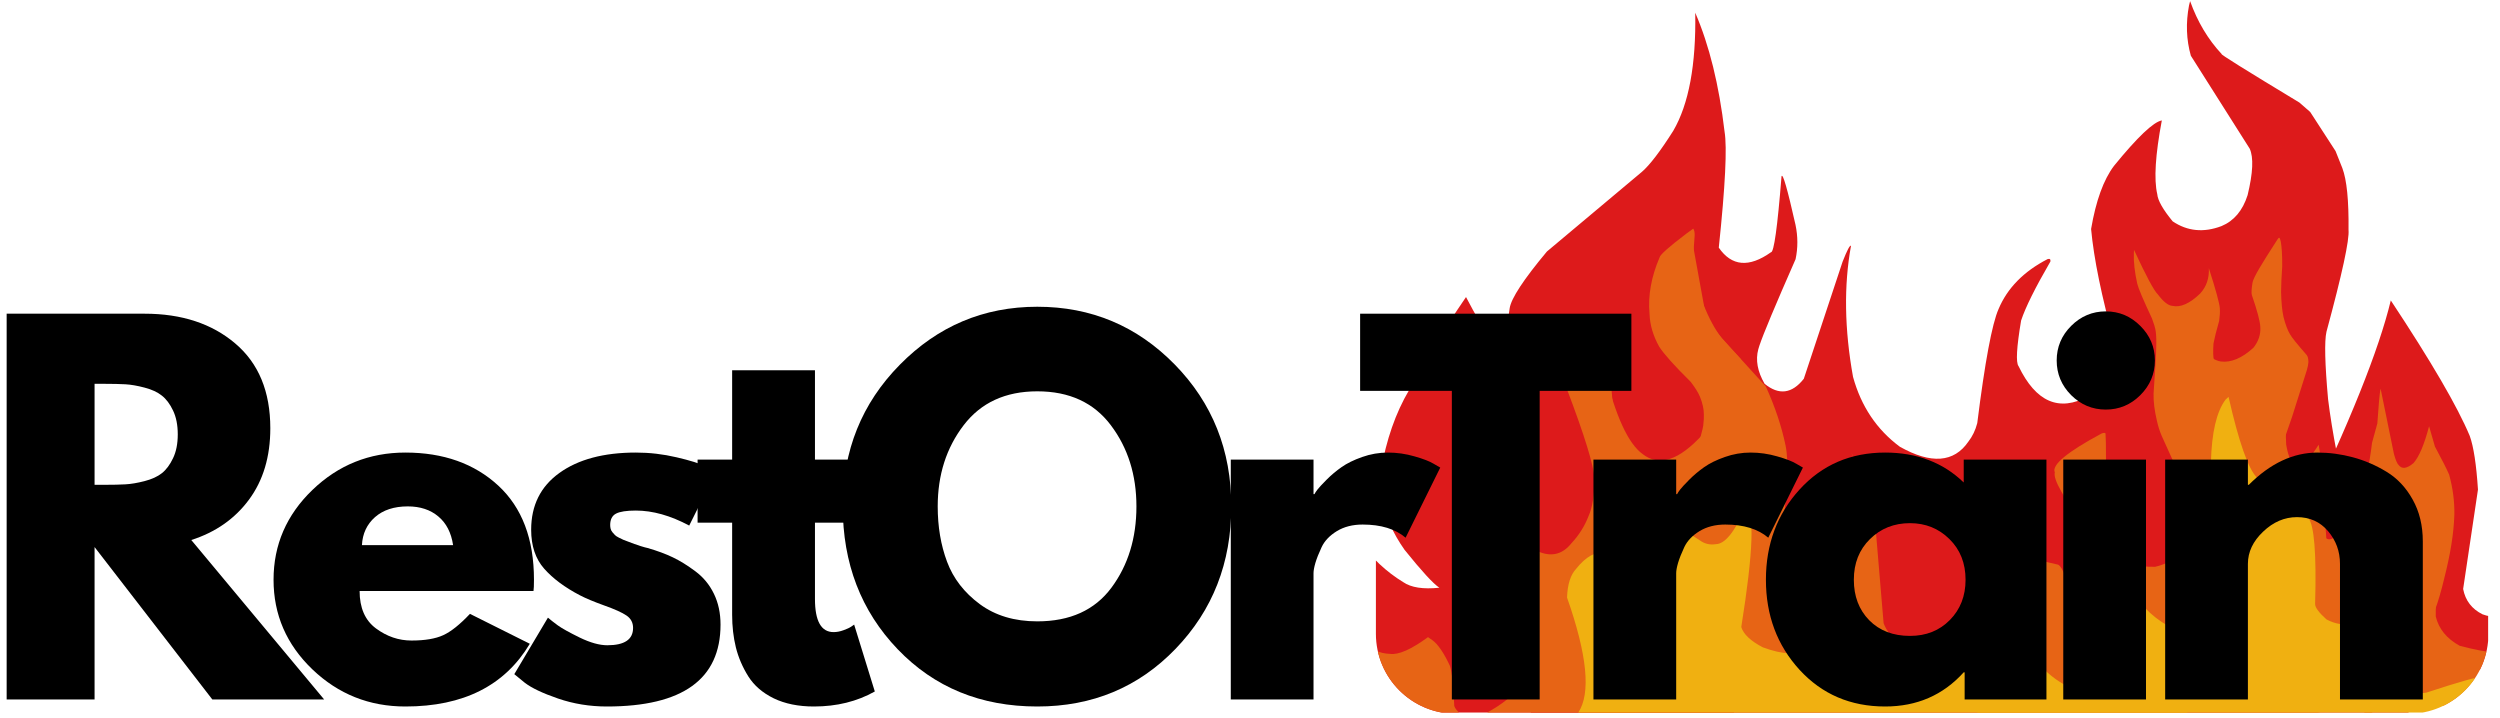
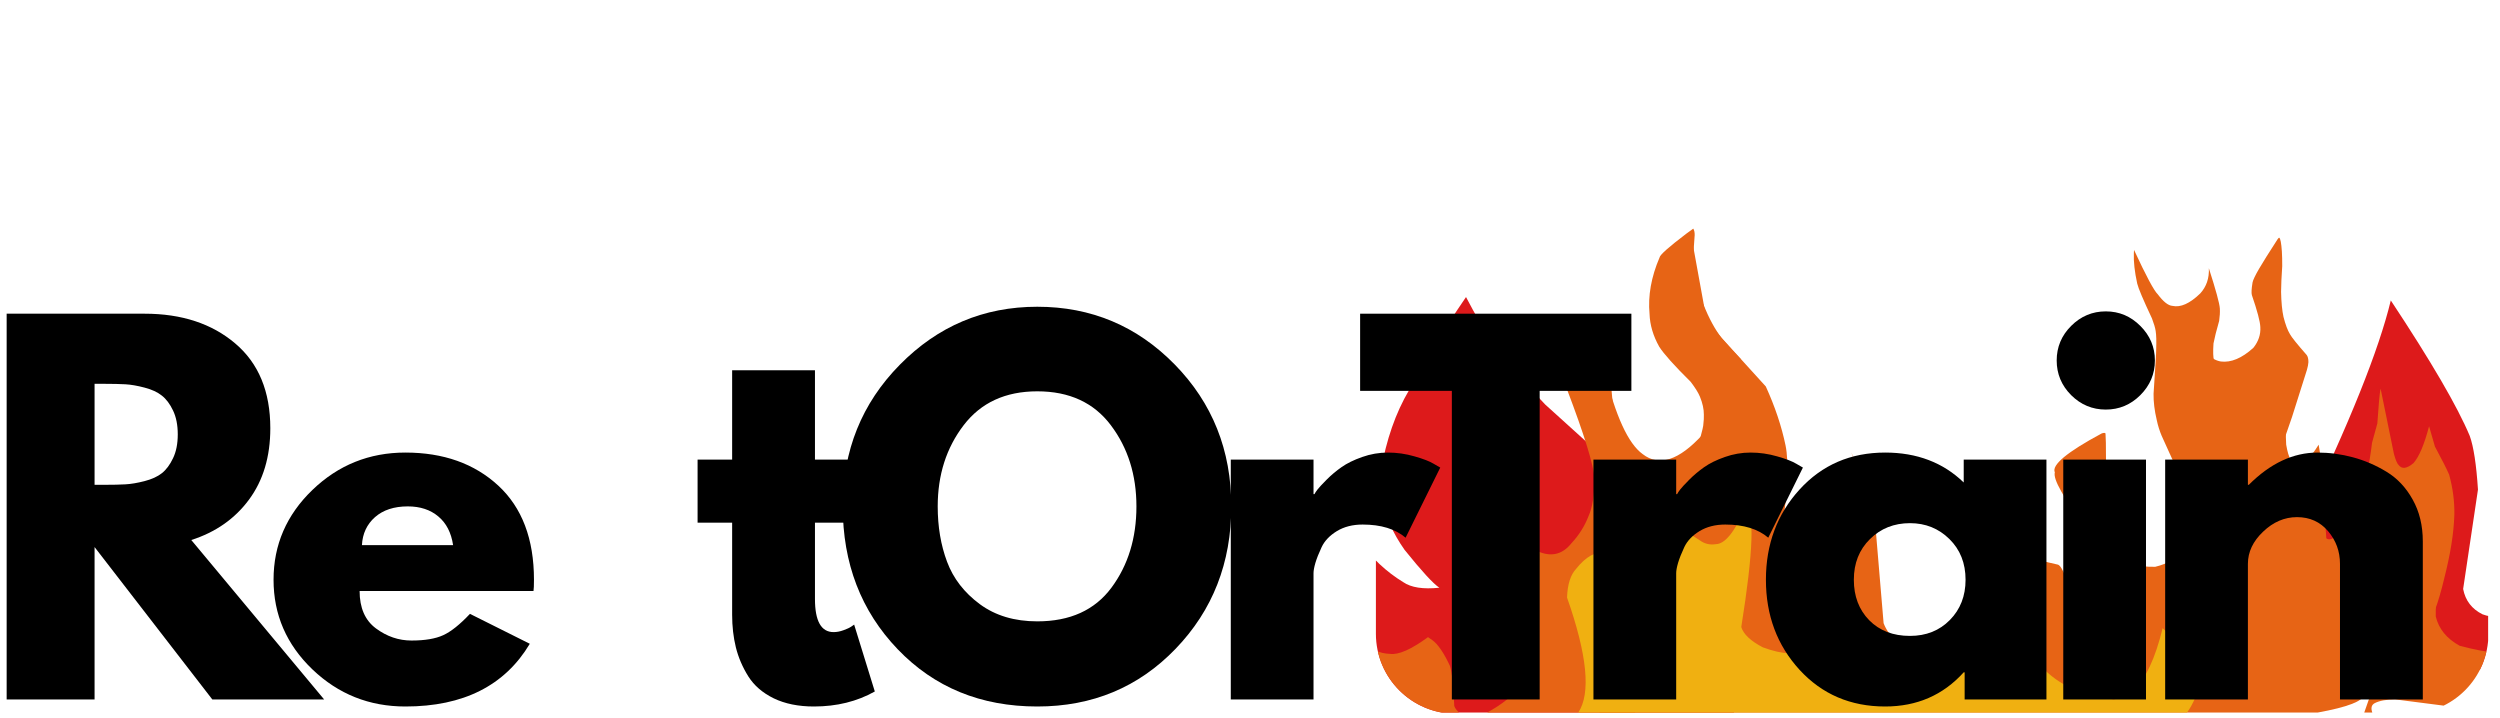
<svg xmlns="http://www.w3.org/2000/svg" version="1.2" preserveAspectRatio="xMidYMid meet" viewBox="15.3 11.712 421.65 121.171" zoomAndPan="magnify" style="max-height: 500px" width="421.65" height="121.171">
  <defs>
    <clipPath id="3670334dbb">
-       <path d="M 268 11.898 L 422 11.898 L 422 131.887 L 268 131.887 Z M 268 11.898" />
-     </clipPath>
+       </clipPath>
    <clipPath id="14d95c21a6">
      <path d="M 247.359 25.398 L 247.359 118.602 C 247.359 126.059 253.406 132.102 260.859 132.102 L 421.5 132.102 C 428.957 132.102 435 126.059 435 118.602 L 435 25.398 C 435 17.945 428.957 11.898 421.5 11.898 L 260.859 11.898 C 253.406 11.898 247.359 17.945 247.359 25.398 Z M 247.359 25.398" />
    </clipPath>
    <clipPath id="7c07acb15f">
      <path d="M 391 21 L 434.949 21 L 434.949 131.887 L 391 131.887 Z M 391 21" />
    </clipPath>
    <clipPath id="85b9c14bf2">
      <path d="M 247.359 25.398 L 247.359 118.602 C 247.359 126.059 253.406 132.102 260.859 132.102 L 421.5 132.102 C 428.957 132.102 435 126.059 435 118.602 L 435 25.398 C 435 17.945 428.957 11.898 421.5 11.898 L 260.859 11.898 C 253.406 11.898 247.359 17.945 247.359 25.398 Z M 247.359 25.398" />
    </clipPath>
    <clipPath id="64ee3908fe">
      <path d="M 247.359 22 L 308 22 L 308 131.887 L 247.359 131.887 Z M 247.359 22" />
    </clipPath>
    <clipPath id="5c90d481b0">
      <path d="M 247.359 25.398 L 247.359 118.602 C 247.359 126.059 253.406 132.102 260.859 132.102 L 421.5 132.102 C 428.957 132.102 435 126.059 435 118.602 L 435 25.398 C 435 17.945 428.957 11.898 421.5 11.898 L 260.859 11.898 C 253.406 11.898 247.359 17.945 247.359 25.398 Z M 247.359 25.398" />
    </clipPath>
    <clipPath id="1d8952afb3">
      <path d="M 260 65 L 293 65 L 293 131.887 L 260 131.887 Z M 260 65" />
    </clipPath>
    <clipPath id="1d0784fb1c">
      <path d="M 247.359 25.398 L 247.359 118.602 C 247.359 126.059 253.406 132.102 260.859 132.102 L 421.5 132.102 C 428.957 132.102 435 126.059 435 118.602 L 435 25.398 C 435 17.945 428.957 11.898 421.5 11.898 L 260.859 11.898 C 253.406 11.898 247.359 17.945 247.359 25.398 Z M 247.359 25.398" />
    </clipPath>
    <clipPath id="104521f8cf">
      <path d="M 247.359 78 L 262 78 L 262 131.887 L 247.359 131.887 Z M 247.359 78" />
    </clipPath>
    <clipPath id="75274f8002">
      <path d="M 247.359 25.398 L 247.359 118.602 C 247.359 126.059 253.406 132.102 260.859 132.102 L 421.5 132.102 C 428.957 132.102 435 126.059 435 118.602 L 435 25.398 C 435 17.945 428.957 11.898 421.5 11.898 L 260.859 11.898 C 253.406 11.898 247.359 17.945 247.359 25.398 Z M 247.359 25.398" />
    </clipPath>
    <clipPath id="b8820af7bb">
      <path d="M 285 66 L 286 66 L 286 75 L 285 75 Z M 285 66" />
    </clipPath>
    <clipPath id="eba47168d2">
      <path d="M 247.359 25.398 L 247.359 118.602 C 247.359 126.059 253.406 132.102 260.859 132.102 L 421.5 132.102 C 428.957 132.102 435 126.059 435 118.602 L 435 25.398 C 435 17.945 428.957 11.898 421.5 11.898 L 260.859 11.898 C 253.406 11.898 247.359 17.945 247.359 25.398 Z M 247.359 25.398" />
    </clipPath>
    <clipPath id="3e287374bc">
      <path d="M 352 101 L 355 101 L 355 111 L 352 111 Z M 352 101" />
    </clipPath>
    <clipPath id="3a88018be4">
      <path d="M 247.359 25.398 L 247.359 118.602 C 247.359 126.059 253.406 132.102 260.859 132.102 L 421.5 132.102 C 428.957 132.102 435 126.059 435 118.602 L 435 25.398 C 435 17.945 428.957 11.898 421.5 11.898 L 260.859 11.898 C 253.406 11.898 247.359 17.945 247.359 25.398 Z M 247.359 25.398" />
    </clipPath>
    <clipPath id="b4417a655b">
      <path d="M 283 52 L 421 52 L 421 131.887 L 283 131.887 Z M 283 52" />
    </clipPath>
    <clipPath id="e7f2705841">
      <path d="M 247.359 25.398 L 247.359 118.602 C 247.359 126.059 253.406 132.102 260.859 132.102 L 421.5 132.102 C 428.957 132.102 435 126.059 435 118.602 L 435 25.398 C 435 17.945 428.957 11.898 421.5 11.898 L 260.859 11.898 C 253.406 11.898 247.359 17.945 247.359 25.398 Z M 247.359 25.398" />
    </clipPath>
    <clipPath id="132e940257">
      <path d="M 287 50 L 317 50 L 317 106 L 287 106 Z M 287 50" />
    </clipPath>
    <clipPath id="7d8271bf38">
      <path d="M 247.359 25.398 L 247.359 118.602 C 247.359 126.059 253.406 132.102 260.859 132.102 L 421.5 132.102 C 428.957 132.102 435 126.059 435 118.602 L 435 25.398 C 435 17.945 428.957 11.898 421.5 11.898 L 260.859 11.898 C 253.406 11.898 247.359 17.945 247.359 25.398 Z M 247.359 25.398" />
    </clipPath>
    <clipPath id="6e04cc2ff3">
      <path d="M 341 90 L 365 90 L 365 124 L 341 124 Z M 341 90" />
    </clipPath>
    <clipPath id="25e5817e0e">
      <path d="M 247.359 25.398 L 247.359 118.602 C 247.359 126.059 253.406 132.102 260.859 132.102 L 421.5 132.102 C 428.957 132.102 435 126.059 435 118.602 L 435 25.398 C 435 17.945 428.957 11.898 421.5 11.898 L 260.859 11.898 C 253.406 11.898 247.359 17.945 247.359 25.398 Z M 247.359 25.398" />
    </clipPath>
    <clipPath id="2c0bc777a7">
      <path d="M 375 53 L 395 53 L 395 120 L 375 120 Z M 375 53" />
    </clipPath>
    <clipPath id="32f1526d0e">
      <path d="M 247.359 25.398 L 247.359 118.602 C 247.359 126.059 253.406 132.102 260.859 132.102 L 421.5 132.102 C 428.957 132.102 435 126.059 435 118.602 L 435 25.398 C 435 17.945 428.957 11.898 421.5 11.898 L 260.859 11.898 C 253.406 11.898 247.359 17.945 247.359 25.398 Z M 247.359 25.398" />
    </clipPath>
    <clipPath id="01bf8ca707">
      <path d="M 385 51 L 405 51 L 405 114 L 385 114 Z M 385 51" />
    </clipPath>
    <clipPath id="5f23c584f8">
      <path d="M 247.359 25.398 L 247.359 118.602 C 247.359 126.059 253.406 132.102 260.859 132.102 L 421.5 132.102 C 428.957 132.102 435 126.059 435 118.602 L 435 25.398 C 435 17.945 428.957 11.898 421.5 11.898 L 260.859 11.898 C 253.406 11.898 247.359 17.945 247.359 25.398 Z M 247.359 25.398" />
    </clipPath>
    <clipPath id="a7c4f0e111">
      <path d="M 385 73 L 417 73 L 417 120 L 385 120 Z M 385 73" />
    </clipPath>
    <clipPath id="4448763397">
      <path d="M 247.359 25.398 L 247.359 118.602 C 247.359 126.059 253.406 132.102 260.859 132.102 L 421.5 132.102 C 428.957 132.102 435 126.059 435 118.602 L 435 25.398 C 435 17.945 428.957 11.898 421.5 11.898 L 260.859 11.898 C 253.406 11.898 247.359 17.945 247.359 25.398 Z M 247.359 25.398" />
    </clipPath>
    <clipPath id="6562d43aa9">
      <path d="M 397 77 L 430 77 L 430 130 L 397 130 Z M 397 77" />
    </clipPath>
    <clipPath id="c2a75fcac2">
      <path d="M 247.359 25.398 L 247.359 118.602 C 247.359 126.059 253.406 132.102 260.859 132.102 L 421.5 132.102 C 428.957 132.102 435 126.059 435 118.602 L 435 25.398 C 435 17.945 428.957 11.898 421.5 11.898 L 260.859 11.898 C 253.406 11.898 247.359 17.945 247.359 25.398 Z M 247.359 25.398" />
    </clipPath>
    <clipPath id="edbed78e13">
      <path d="M 414 73 L 434.949 73 L 434.949 131.887 L 414 131.887 Z M 414 73" />
    </clipPath>
    <clipPath id="8181cea670">
      <path d="M 247.359 25.398 L 247.359 118.602 C 247.359 126.059 253.406 132.102 260.859 132.102 L 421.5 132.102 C 428.957 132.102 435 126.059 435 118.602 L 435 25.398 C 435 17.945 428.957 11.898 421.5 11.898 L 260.859 11.898 C 253.406 11.898 247.359 17.945 247.359 25.398 Z M 247.359 25.398" />
    </clipPath>
    <clipPath id="9bffaba85f">
      <path d="M 326 110 L 328 110 L 328 112 L 326 112 Z M 326 110" />
    </clipPath>
    <clipPath id="390f618761">
      <path d="M 247.359 25.398 L 247.359 118.602 C 247.359 126.059 253.406 132.102 260.859 132.102 L 421.5 132.102 C 428.957 132.102 435 126.059 435 118.602 L 435 25.398 C 435 17.945 428.957 11.898 421.5 11.898 L 260.859 11.898 C 253.406 11.898 247.359 17.945 247.359 25.398 Z M 247.359 25.398" />
    </clipPath>
    <clipPath id="a963b7e686">
      <path d="M 279 97 L 386 97 L 386 131.887 L 279 131.887 Z M 279 97" />
    </clipPath>
    <clipPath id="092e1793c2">
      <path d="M 247.359 25.398 L 247.359 118.602 C 247.359 126.059 253.406 132.102 260.859 132.102 L 421.5 132.102 C 428.957 132.102 435 126.059 435 118.602 L 435 25.398 C 435 17.945 428.957 11.898 421.5 11.898 L 260.859 11.898 C 253.406 11.898 247.359 17.945 247.359 25.398 Z M 247.359 25.398" />
    </clipPath>
    <clipPath id="b413a2ccb0">
      <path d="M 255 131 L 258 131 L 258 131.887 L 255 131.887 Z M 255 131" />
    </clipPath>
    <clipPath id="ed0f5fabe7">
      <path d="M 247.359 25.398 L 247.359 118.602 C 247.359 126.059 253.406 132.102 260.859 132.102 L 421.5 132.102 C 428.957 132.102 435 126.059 435 118.602 L 435 25.398 C 435 17.945 428.957 11.898 421.5 11.898 L 260.859 11.898 C 253.406 11.898 247.359 17.945 247.359 25.398 Z M 247.359 25.398" />
    </clipPath>
    <clipPath id="694c4ac04f">
-       <path d="M 348 78 L 434.949 78 L 434.949 131.887 L 348 131.887 Z M 348 78" />
-     </clipPath>
+       </clipPath>
    <clipPath id="6d4eccd2a8">
      <path d="M 247.359 25.398 L 247.359 118.602 C 247.359 126.059 253.406 132.102 260.859 132.102 L 421.5 132.102 C 428.957 132.102 435 126.059 435 118.602 L 435 25.398 C 435 17.945 428.957 11.898 421.5 11.898 L 260.859 11.898 C 253.406 11.898 247.359 17.945 247.359 25.398 Z M 247.359 25.398" />
    </clipPath>
  </defs>
  <g id="0136c8d301">
    <g clip-path="url(#3670334dbb)" clip-rule="nonzero">
      <g clip-path="url(#14d95c21a6)" clip-rule="nonzero">
        <path d="M 384.684 11.902 L 384.504 12.613 C 383.941 15.574 384.043 18.406 384.809 21.113 L 394.73 36.777 C 395.41 38.242 395.293 40.859 394.379 44.629 C 393.547 47.234 392.082 48.973 389.98 49.844 C 386.977 50.984 384.23 50.719 381.742 49.043 C 380.098 47.043 379.23 45.512 379.141 44.445 C 378.562 41.969 378.82 37.824 379.914 32.023 C 378.492 32.277 375.801 34.836 371.844 39.691 C 370.082 42.023 368.797 45.574 367.984 50.336 C 368.449 55.359 369.758 61.742 371.914 69.488 L 371.703 72.129 C 370.949 75.871 369.555 78.012 367.516 78.547 C 362.594 81.223 358.672 79.527 355.746 73.461 C 355.273 72.855 355.418 70.293 356.18 65.773 C 356.906 63.566 358.555 60.246 361.125 55.812 C 361.176 55.434 361.016 55.301 360.645 55.414 C 356.617 57.492 353.859 60.301 352.375 63.84 C 351.273 66.348 350.078 72.762 348.785 83.074 C 348.48 84.262 347.98 85.305 347.281 86.203 C 344.859 89.734 341.012 90.02 335.738 87.066 C 331.836 84.176 329.199 80.246 327.832 75.277 C 326.387 67.25 326.27 59.887 327.488 53.176 C 327.32 52.988 326.848 53.883 326.07 55.855 L 319.531 75.594 C 317.535 78.129 315.328 78.41 312.914 76.438 C 311.719 74.371 311.363 72.43 311.855 70.617 L 312.035 70.027 C 312.68 68.082 314.715 63.219 318.141 55.43 C 318.547 53.531 318.543 51.594 318.129 49.625 C 316.77 43.59 315.984 40.863 315.773 41.438 C 315.086 50.043 314.492 54.316 313.988 54.258 C 310.289 56.887 307.355 56.629 305.191 53.48 C 306.285 43.078 306.609 36.551 306.164 33.91 C 305.234 26.02 303.586 19.336 301.219 13.859 C 301.371 22.625 300.137 29.266 297.512 33.777 C 295.324 37.23 293.562 39.539 292.219 40.699 L 276.207 54.129 C 272.281 58.828 270.184 62.016 269.922 63.691 C 268.578 72.305 268.445 85.016 269.523 101.828 C 270.031 113.402 271.355 123.422 273.504 131.887 L 421.539 131.887 C 416.098 114.887 412.844 103.828 411.777 98.719 C 409.914 91.141 408.637 84.582 407.953 79.035 C 407.414 73.051 407.324 69.262 407.68 67.672 C 410.328 57.898 411.57 52.168 411.402 50.477 C 411.457 45.527 411.109 42.059 410.363 40.074 L 409.215 37.195 L 404.938 30.598 L 403.117 29.008 C 394.016 23.512 389.648 20.785 390.008 20.828 C 387.703 18.359 385.926 15.387 384.684 11.902 Z M 384.684 11.902" style="stroke:none;fill-rule:nonzero;fill:#dd1a1b;fill-opacity:1;" />
      </g>
    </g>
    <g clip-path="url(#7c07acb15f)" clip-rule="nonzero">
      <g clip-path="url(#85b9c14bf2)" clip-rule="nonzero">
        <path d="M 472.77 21.203 L 471.152 23.309 C 466.312 29.535 463.305 36.078 462.129 42.941 C 461.898 45.758 461.984 48.188 462.387 50.238 C 467.199 62.652 469.645 71.016 469.719 75.324 C 470.066 78.621 468.734 82.715 465.723 87.602 C 461.281 92.652 456.777 93.074 452.211 88.867 C 451.258 87.84 450.578 86.574 450.176 85.062 C 449.629 84.613 449.645 81.805 450.227 76.641 C 451.074 72.172 453.031 66.738 456.09 60.336 C 455.203 60.645 452.789 62.359 448.852 65.484 C 442.699 70.887 439.512 76.453 439.293 82.188 C 439.094 85.879 440.625 94.285 443.895 107.406 C 444.031 108.609 443.93 109.711 443.594 110.707 C 440.688 115.07 437.488 116.605 433.996 115.32 C 432.195 114.422 431.105 113 430.734 111.051 L 433.234 94.289 C 432.961 90.051 432.496 87.031 431.848 85.234 C 429.773 80.273 425.332 72.656 418.531 62.383 C 416.543 70.676 411.574 83.07 403.617 99.57 C 401.238 104.688 398.402 109.965 395.109 115.406 C 393.426 118.008 392.156 119.305 391.305 119.301 L 480.617 130.789 L 502.148 131.887 L 557.336 131.887 L 536.41 83.41 L 534.555 80.602 C 532.344 80.137 530.82 79.438 529.98 78.504 C 529.297 77.922 527.742 74.984 525.312 69.691 C 522.117 61.539 521.496 55.371 523.453 51.188 C 519.117 53.09 516.23 57.359 514.789 64 C 514.684 65.633 514.797 67.328 515.125 69.09 L 519.773 85.047 L 520.211 87.77 C 520.582 90.512 520.18 93.422 518.996 96.496 C 517.621 100.629 514.77 103.891 510.445 106.277 C 506.043 107.527 502.641 107.008 500.234 104.723 C 499.297 104.055 499.082 101.844 499.602 98.094 L 506.367 86.738 C 506.664 86.184 507.016 84.852 507.426 82.734 C 508.184 79.492 507.844 75.383 506.41 70.414 C 505.102 66.492 504.281 64.602 503.949 64.742 C 501.832 73.883 500.02 78.84 498.516 79.605 C 494.16 82.676 490.781 82.383 488.371 78.734 C 487.418 74.156 489.219 65.324 493.777 52.238 C 494.004 51.348 493.75 49.402 493.012 46.406 C 490.766 39.211 489.016 34.781 487.766 33.121 C 486.418 41.031 484.785 46.223 482.859 48.691 C 480.051 52.84 477.098 53.297 474.004 50.059 C 469.723 43.883 469.312 34.262 472.77 21.203 Z M 472.77 21.203" style="stroke:none;fill-rule:nonzero;fill:#dd1a1b;fill-opacity:1;" />
      </g>
    </g>
    <g clip-path="url(#64ee3908fe)" clip-rule="nonzero">
      <g clip-path="url(#5c90d481b0)" clip-rule="nonzero">
        <path d="M 226.02 22.379 L 225.316 23.805 C 222.832 28.984 221.816 35.195 222.27 42.434 C 222.469 44.41 224.82 49.461 229.324 57.578 C 229.609 59.172 229.547 61.09 229.141 63.34 C 229.035 63.73 228.883 64.09 228.688 64.414 C 222.902 72.133 219.652 76.754 218.941 78.27 C 218.242 80.602 218.074 82.754 218.438 84.734 C 218.859 86.039 219.777 87.734 221.191 89.812 L 221.363 91.184 C 220.191 93.656 218.816 95.426 217.246 96.488 C 213.281 98.465 209.988 96.422 207.367 90.363 C 207.02 88.547 207.234 86.176 208.016 83.246 C 208.676 81 210.359 76.738 213.07 70.457 L 212.926 70.125 C 210.375 71.309 208 72.941 205.809 75.027 C 204.062 76.336 201.602 79.645 198.422 84.949 C 196.758 88.988 196.141 91.613 196.574 92.828 L 196.809 94.047 L 201.32 104.25 L 201.613 105.41 C 201.305 109.754 200.688 113.555 199.762 116.805 C 199.625 117.785 198.758 119.918 197.156 123.191 C 196.461 124.406 195.688 125.484 194.84 126.426 C 194.523 126.535 195.133 128.355 196.672 131.887 L 307.742 131.887 C 307.73 121.613 304.992 112.137 299.531 103.457 C 296.852 99.688 294.484 96.828 292.426 94.883 L 275.906 79.93 L 271.066 74.785 C 268.531 72.133 265.695 67.809 262.559 61.812 C 258.48 67.781 255.273 73.031 252.93 77.555 C 250.688 81.355 249.109 85.879 248.207 91.129 C 247.949 94.172 248.453 97.16 249.723 100.094 C 250.355 101.562 251.184 103.016 252.199 104.453 C 255.074 108.027 257.027 110.156 258.062 110.836 C 255.332 111.125 253.301 110.812 251.969 109.895 C 249.125 108.164 246.617 105.816 244.449 102.848 C 240.805 97.84 238.797 92.938 238.422 88.145 C 238.457 86.84 239.586 80.551 241.801 69.285 C 241.887 68.348 241.824 67.402 241.621 66.445 C 240.977 63.609 240.441 61.848 240.02 61.164 C 232.109 50.777 227.805 44.695 227.098 42.914 C 226.102 39.859 225.512 36.957 225.328 34.207 C 224.977 32.121 225.207 28.18 226.02 22.379 Z M 226.02 22.379" style="stroke:none;fill-rule:nonzero;fill:#dd1a1b;fill-opacity:1;" />
      </g>
    </g>
    <g clip-path="url(#1d8952afb3)" clip-rule="nonzero">
      <g clip-path="url(#1d0784fb1c)" clip-rule="nonzero">
        <path d="M 285.984 65 L 285.078 65.684 C 283.723 66.664 282.277 68.215 280.738 70.332 C 280.008 71.391 279.562 72.691 279.402 74.234 C 279.27 75.328 279.328 76.359 279.57 77.324 C 282.52 85.082 284.078 90.129 284.242 92.465 C 284.215 95.219 283.875 97.312 283.227 98.75 C 282.578 100.434 281.621 101.961 280.348 103.324 C 278.93 105.109 277.191 105.625 275.129 104.879 C 273.957 104.406 272.711 103.465 271.395 102.055 C 271.086 101.852 270.055 100.527 268.301 98.086 C 267.266 96.492 266.168 93.926 265.004 90.395 L 264.184 80.004 C 263.711 80.004 263.238 80.32 262.762 80.953 C 262.41 81.25 261.785 82.531 260.887 84.805 C 260.703 85.973 260.727 87.844 260.953 90.41 C 261.449 95.227 262.09 99.684 262.875 103.781 C 263.465 105.402 266.305 110.004 271.395 117.59 C 272.059 118.656 272.578 120.188 272.949 122.184 C 273.211 124.074 272.691 125.898 271.387 127.664 C 270.449 129.059 268.699 130.469 266.129 131.887 L 291.008 131.887 C 292.035 131.172 292.395 129.84 292.09 127.895 C 292.031 127.688 291.953 127.488 291.852 127.305 L 289.457 123.727 L 288.523 121.973 C 287.207 118.168 286.562 115.855 286.586 115.035 C 286.414 112.773 286.344 110.793 286.387 109.098 C 287.648 96.324 288.18 89.062 287.977 87.312 L 285.984 65" style="stroke:none;fill-rule:nonzero;fill:#e76415;fill-opacity:1;" />
      </g>
    </g>
    <g clip-path="url(#104521f8cf)" clip-rule="nonzero">
      <g clip-path="url(#75274f8002)" clip-rule="nonzero">
        <path d="M 230.535 78.934 L 230.18 79.68 C 229.254 81.75 228.531 86.398 228.016 93.625 C 228.195 95.559 230.117 101.527 233.773 111.527 C 233.984 112.453 233.84 113.691 233.34 115.242 C 230.172 121.559 226.516 123.227 222.367 120.246 C 221.09 119.32 220.184 117.242 219.652 114.008 L 219.969 103.895 C 219.812 103.355 219.191 103.469 218.098 104.238 C 216.871 105.109 216.047 106.293 215.621 107.797 L 213.512 122.996 C 213.102 124.223 212.246 125.902 210.953 128.039 L 209.445 131.887 L 261.375 131.887 C 260.949 131.492 260.688 131.125 260.578 130.781 C 260.422 127.258 260.176 124.996 259.832 123.992 C 258.805 121.793 257.82 120.359 256.887 119.688 C 256.641 119.508 256.395 119.336 256.145 119.172 C 253.324 121.238 251.199 122.18 249.77 121.996 C 247.852 121.934 246.395 121.18 245.398 119.727 C 245.238 119.492 245.113 119.086 245.02 118.508 C 245.145 112.379 245.004 108.93 244.598 108.164 C 244.059 107.477 243.668 107.094 243.434 107.012 C 240.352 106.629 238.266 105.926 237.184 104.898 C 236.23 104.129 235.234 102.426 234.191 99.785 Z M 230.535 78.934" style="stroke:none;fill-rule:nonzero;fill:#e76415;fill-opacity:1;" />
      </g>
    </g>
    <g clip-path="url(#b8820af7bb)" clip-rule="nonzero">
      <g clip-path="url(#eba47168d2)" clip-rule="nonzero">
        <path d="M 285.887 66.008 L 285.758 66.914 L 285.66 67.82 L 285.598 68.73 L 285.57 69.648 L 285.574 70.57 L 285.613 71.496 L 285.684 72.426 L 285.785 73.359 L 285.926 74.301 L 285.887 66.008" style="stroke:none;fill-rule:nonzero;fill:#e76415;fill-opacity:1;" />
      </g>
    </g>
    <g clip-path="url(#3e287374bc)" clip-rule="nonzero">
      <g clip-path="url(#3a88018be4)" clip-rule="nonzero">
        <path d="M 354.258 101.832 L 354.043 102.898 C 353.801 104.141 353.586 105.32 353.406 106.438 C 353.312 106.996 353.23 107.539 353.152 108.066 L 353.043 108.844 C 352.973 109.355 352.914 109.852 352.859 110.328 L 353.219 109.465 L 353.531 108.578 L 353.789 107.676 L 353.996 106.75 L 354.152 105.805 L 354.254 104.844 L 354.309 103.859 L 354.309 102.855 L 354.258 101.832" style="stroke:none;fill-rule:nonzero;fill:#e76415;fill-opacity:1;" />
      </g>
    </g>
    <g clip-path="url(#b4417a655b)" clip-rule="nonzero">
      <g clip-path="url(#e7f2705841)" clip-rule="nonzero">
        <path d="M 300.812 52.914 L 300.047 53.953 C 297.707 57.582 296.164 61.738 295.422 66.43 C 295.48 67.035 295.707 67.672 296.098 68.336 C 301.18 73.113 303.836 76.098 304.074 77.285 C 305.035 79.195 304.496 81.77 302.457 85.008 C 298.488 89.363 295.121 90.461 292.355 88.301 C 289.918 86.547 287.773 81.883 285.926 74.301 L 286.203 104.012 L 283.859 129.648 L 285.102 131.887 L 406.219 131.887 C 411.219 130.977 413.82 129.977 414.02 128.891 C 413.445 126.41 413.242 124.672 413.414 123.688 C 417.227 119.367 419.449 115.039 420.078 110.707 C 417.496 96.07 416.363 87.359 416.684 84.57 C 412.535 97.789 409.387 105.492 407.238 107.68 C 404.617 111.195 402.254 111.488 400.148 108.57 L 398.926 106.383 L 399.508 57.98 C 399.316 57.973 398.973 59.043 398.48 61.195 C 397.492 65.691 396.605 70.059 395.828 74.289 C 394.051 77.633 392.109 79.594 390.012 80.176 C 387.887 81.02 386.344 79.613 385.383 75.957 C 384.629 73.262 384.676 69.352 385.523 64.23 C 382.789 72.836 381.367 78.422 381.262 80.992 C 380.715 83.332 382.395 89.41 386.305 99.23 C 386.5 100.91 385.875 102.508 384.434 104.023 C 382.789 105.723 380.91 106.816 378.793 107.309 C 375.629 107.363 373.266 106.621 371.711 105.09 C 370.848 103.727 370.34 102.34 370.184 100.93 C 370.449 95.082 370.547 90.246 370.477 86.414 L 370.414 84.82 C 370.34 84.691 370.125 84.691 369.77 84.816 C 363.922 87.957 361.289 90.148 361.867 91.383 C 361.703 91.957 362.062 93.023 362.945 94.582 C 363.531 95.695 365.352 98.492 368.41 102.973 L 368.711 104.316 C 368.797 109.254 367.418 113.094 364.574 115.828 C 361.766 118.844 358.445 120.551 354.609 120.957 C 352.617 119.344 352.035 115.801 352.859 110.332 C 351.352 113.238 349.641 115.406 347.719 116.824 C 344.656 119.289 341.434 120.57 338.059 120.664 C 335.547 120.371 333.855 119.086 332.988 116.816 L 331.703 101.562 C 329.727 94.004 328.336 89.488 327.527 88.02 C 329.266 92.137 329.938 95.344 329.547 97.637 C 329.188 100.297 328.43 102.258 327.273 103.516 C 322.457 107.191 318.297 107.32 314.801 103.91 L 312.289 82.387 L 308.887 72.262 C 305.852 69.148 303.891 66.719 303.004 64.965 Z M 300.812 52.914" style="stroke:none;fill-rule:nonzero;fill:#e76415;fill-opacity:1;" />
      </g>
    </g>
    <g clip-path="url(#132e940257)" clip-rule="nonzero">
      <g clip-path="url(#7d8271bf38)" clip-rule="nonzero">
        <path d="M 300.887 50.273 L 299.727 51.113 C 296.766 53.359 295.258 54.703 295.203 55.137 C 293.793 58.422 293.23 61.594 293.512 64.648 C 293.574 66.52 294.121 68.367 295.145 70.188 C 295.918 71.406 297.688 73.379 300.453 76.113 C 301.215 77.113 301.734 77.945 302.012 78.621 C 302.457 79.711 302.68 80.719 302.672 81.652 C 302.688 82.156 302.66 82.684 302.59 83.23 C 302.605 83.48 302.41 84.348 302 85.836 C 301.969 86.168 301.578 86.895 300.836 88.016 C 300.508 88.43 300.129 88.801 299.703 89.129 C 298.984 89.738 297.809 90.25 296.172 90.66 C 294.91 90.848 292.09 90.113 287.711 88.457 L 312.52 105.797 L 313.148 105.344 C 314.746 104.129 315.637 102.793 315.832 101.348 C 316.816 94.441 317.023 89.609 316.453 86.852 C 315.785 83.621 314.676 80.305 313.121 76.895 L 305.676 68.699 C 304.641 67.438 303.594 65.52 302.531 62.941 C 301.68 60.988 301.152 59.207 300.953 57.602 C 300.824 56.547 300.879 54.469 301.125 51.367 C 301.133 50.895 301.051 50.531 300.887 50.273" style="stroke:none;fill-rule:nonzero;fill:#e76415;fill-opacity:1;" />
      </g>
    </g>
    <g clip-path="url(#6e04cc2ff3)" clip-rule="nonzero">
      <g clip-path="url(#25e5817e0e)" clip-rule="nonzero">
        <path d="M 355.039 90.234 L 354.41 90.953 C 352.801 92.879 351.73 94.922 351.203 97.078 C 351.051 98.402 350.992 99.918 351.02 101.617 C 350.992 102.789 351.168 105.203 351.551 108.859 C 351.508 110.246 351.316 111.383 350.984 112.281 C 350.004 114.5 348.895 116.379 347.66 117.922 C 347.406 118.371 346.324 119.539 344.414 121.422 C 343.613 122.156 342.758 122.855 341.848 123.527 L 353.207 123.414 C 353.863 123.473 354.645 123.504 355.555 123.512 L 357.34 123.441 C 358.457 123.344 359.438 123.148 360.281 122.859 L 361.438 122.355 C 362.137 121.969 362.699 121.488 363.121 120.91 L 363.652 119.969 L 363.973 118.883 L 364.082 117.652 C 364.215 115.336 364.23 113.414 364.129 111.879 C 364.141 111.375 364.004 110.445 363.715 109.09 C 363.223 107.828 362.789 107.113 362.418 106.949 C 359.973 106.418 358.57 105.996 358.207 105.676 C 357.488 104.953 356.902 104.086 356.449 103.078 C 355.785 101.77 355.41 100.457 355.32 99.137 C 355.234 98.496 355.117 96.969 354.969 94.555 C 354.945 93.094 355.004 91.832 355.145 90.773 C 355.145 90.465 355.109 90.285 355.039 90.234" style="stroke:none;fill-rule:nonzero;fill:#e76415;fill-opacity:1;" />
      </g>
    </g>
    <g clip-path="url(#2c0bc777a7)" clip-rule="nonzero">
      <g clip-path="url(#32f1526d0e)" clip-rule="nonzero">
        <path d="M 375.223 53.859 L 375.195 54.422 C 375.137 55.852 375.328 57.555 375.762 59.535 C 375.941 60.309 376.773 62.273 378.254 65.426 C 378.59 66.309 378.797 67.012 378.875 67.539 C 378.984 68.246 379.012 69.246 378.965 70.539 C 378.973 71.141 378.824 73.668 378.52 78.125 C 378.496 79.457 378.676 80.945 379.066 82.594 C 379.258 83.5 379.531 84.375 379.887 85.215 L 384.07 94.445 C 384.449 95.539 384.789 96.988 385.098 98.785 C 385.336 100.117 385.336 101.348 385.098 102.473 L 382.914 107.684 L 389.633 119.52 C 392.633 116.336 394.32 112.785 394.699 108.859 L 394.719 107.527 C 394.473 102.355 394.34 98.051 394.324 94.621 C 394.379 92.969 394.445 91.535 394.52 90.316 C 394.656 88.332 394.762 87.145 394.84 86.754 L 394.961 84 C 395.031 83.184 394.973 82.203 394.793 81.066 C 394.457 79.059 394.008 77.453 393.441 76.246 C 392.715 75.676 391.484 75.059 389.742 74.406 C 389.27 74.023 388.93 73.398 388.723 72.535 C 388.566 72.012 388.531 71.047 388.629 69.633 C 388.801 68.715 389.117 67.453 389.582 65.836 C 389.695 65.074 389.734 64.375 389.699 63.738 C 389.648 62.895 389.031 60.633 387.844 56.949 C 387.922 58.633 387.441 60.051 386.402 61.195 C 384.633 62.91 383.066 63.609 381.703 63.301 C 380.992 63.254 380.172 62.605 379.238 61.359 C 378.602 60.762 377.262 58.262 375.223 53.859" style="stroke:none;fill-rule:nonzero;fill:#e76415;fill-opacity:1;" />
      </g>
    </g>
    <g clip-path="url(#01bf8ca707)" clip-rule="nonzero">
      <g clip-path="url(#5f23c584f8)" clip-rule="nonzero">
        <path d="M 399.719 51.805 L 399.68 51.812 C 399.641 51.805 399.551 51.898 399.414 52.098 C 397.961 54.344 396.934 55.98 396.336 57.008 C 395.668 58.156 395.297 58.934 395.215 59.348 C 395.035 60.434 395 61.148 395.102 61.488 C 396.016 64.145 396.492 65.941 396.527 66.875 C 396.605 68.129 396.215 69.297 395.352 70.375 C 393.414 72.133 391.578 72.902 389.852 72.68 C 388.148 72.379 386.723 70.883 385.57 68.191 L 398.227 110.496 C 398.648 109.344 398.844 107.871 398.809 106.086 C 398.863 105.852 398.48 102.844 397.66 97.062 C 397.562 95.488 397.609 94.16 397.809 93.078 C 397.879 92.559 398.051 91.883 398.32 91.043 C 399.234 89.391 400.418 86.387 401.875 82.031 L 404.383 74.105 C 404.535 73.586 404.617 73.148 404.637 72.789 C 404.637 72.23 404.535 71.824 404.34 71.578 C 402.73 69.746 401.793 68.578 401.531 68.082 C 401.125 67.422 400.762 66.449 400.434 65.16 C 400.199 64.094 400.062 62.684 400.027 60.93 C 400.035 59.77 400.102 58.328 400.219 56.605 C 400.223 55.637 400.203 54.809 400.16 54.121 C 400.066 52.715 399.918 51.941 399.719 51.805 M 398.227 110.496 L 398.227 110.5 C 398.168 110.688 398.117 110.848 398.07 110.977 C 398.062 111.027 398.051 111.082 398.043 111.133 C 398.027 111.266 398.02 111.348 398.02 111.375 C 398.016 111.488 398.016 111.602 398.02 111.719 L 398.07 111.984 L 398.141 112.234 L 398.23 112.473 L 398.34 112.699 L 398.469 112.91 L 398.613 113.109 L 398.777 113.297 L 398.961 113.469 L 399.168 113.629 L 398.227 110.496" style="stroke:none;fill-rule:nonzero;fill:#e76415;fill-opacity:1;" />
      </g>
    </g>
    <g clip-path="url(#a7c4f0e111)" clip-rule="nonzero">
      <g clip-path="url(#4448763397)" clip-rule="nonzero">
        <path d="M 416.406 86.098 L 416.289 86.523 C 416.137 87.102 416 87.715 415.887 88.359 C 415.828 88.684 415.773 89.016 415.727 89.355 L 415.656 89.875 C 415.426 91.867 415.246 93.719 415.117 95.418 C 415.336 93.324 415.523 91.488 415.684 89.906 L 415.75 89.41 C 415.84 88.758 415.941 88.16 416.051 87.605 C 416.105 87.332 416.164 87.066 416.223 86.816 L 416.312 86.449 L 416.406 86.098 M 415.113 95.465 L 414.848 97.988 L 414.598 100.258 C 414.441 101.688 414.297 102.949 414.164 104.039 C 414.031 105.129 413.914 106.051 413.809 106.805 C 413.703 107.559 413.609 108.145 413.531 108.559 L 413.219 110.039 C 413.801 108.742 414.199 107.699 414.414 106.914 C 414.652 106.047 414.836 105.02 414.969 103.844 L 415.031 103.242 L 414.973 102.641 L 414.93 101.973 L 414.902 101.238 L 414.895 100.441 L 414.906 99.578 C 414.918 98.98 414.941 98.336 414.977 97.652 L 415.035 96.59 L 415.113 95.465 M 402.566 73.516 L 385.266 91.117 C 384.996 91.91 385.023 93.309 385.348 95.309 C 386.117 99.219 386.988 102.66 387.953 105.625 C 389.996 109.988 392.699 113.797 396.066 117.055 C 397.727 118.656 399.68 119.527 401.926 119.672 L 404.102 119.48 C 405.785 119.105 406.758 118.82 407.023 118.625 C 408.234 118.098 409.328 117.367 410.301 116.434 C 410.875 115.84 411.387 115.094 411.836 114.184 C 412.207 113.594 412.668 112.215 413.219 110.047 C 412.609 111.359 411.988 112.379 411.352 113.109 C 411.195 113.383 410.711 113.766 409.891 114.258 C 408.41 114.758 407.258 114.285 406.438 112.84 C 406.348 112.605 406.312 112.219 406.336 111.688 C 406.566 110.895 407.023 109.699 407.707 108.098 C 407.883 107.445 407.969 106.77 407.965 106.062 C 407.547 101.746 407.234 96.832 407.035 91.324 C 406.973 90.488 406.75 88.953 406.363 86.715 C 403.477 91.355 401.652 91.348 400.887 86.699 C 400.777 84.695 400.809 83.129 400.984 82.004 C 402.074 77.141 402.602 74.309 402.566 73.516" style="stroke:none;fill-rule:nonzero;fill:#e76415;fill-opacity:1;" />
      </g>
    </g>
    <g clip-path="url(#6562d43aa9)" clip-rule="nonzero">
      <g clip-path="url(#c2a75fcac2)" clip-rule="nonzero">
        <path d="M 416.82 77.293 L 416.773 77.465 C 416.648 78.078 416.477 79.965 416.262 83.129 L 415.371 86.383 C 415.121 88.391 414.871 89.91 414.625 90.945 C 413.359 94.785 412.371 97.34 411.664 98.609 C 409.883 102.078 408.469 103.328 407.422 102.352 C 406.77 102.008 405.949 100.41 404.953 97.559 C 404.582 96.09 404.539 94.574 404.828 93.012 L 397.469 116.773 C 398.98 118.484 400.41 120.016 401.762 121.371 C 402.535 122.27 404.395 123.902 407.332 126.273 C 408.457 127.098 409.5 127.746 410.469 128.215 C 411.297 128.711 412.328 128.98 413.555 129.031 C 414.664 128.781 415.809 128.012 416.984 126.73 C 418.215 124.941 420.68 121.938 424.387 117.719 C 425.48 116.332 426.531 113.516 427.543 109.27 C 428.594 105.156 429.164 101.578 429.25 98.531 C 429.293 96.305 429 94.051 428.375 91.766 C 427.918 90.723 427.117 89.145 425.977 87.035 L 424.988 83.602 C 424.172 86.715 423.289 88.793 422.344 89.832 C 421.223 90.77 420.391 90.871 419.84 90.129 C 419.594 89.898 419.332 89.27 419.055 88.25 L 416.82 77.293" style="stroke:none;fill-rule:nonzero;fill:#e76415;fill-opacity:1;" />
      </g>
    </g>
    <g clip-path="url(#edbed78e13)" clip-rule="nonzero">
      <g clip-path="url(#8181cea670)" clip-rule="nonzero">
        <path d="M 482.473 73.223 L 481.375 73.891 C 478.367 76.062 476.883 79.742 476.922 84.934 C 477.625 90.273 478.812 95.242 480.484 99.852 C 480.691 101.957 480.641 103.434 480.332 104.289 C 475.57 111.938 471.84 116.816 469.145 118.926 C 464.715 121.688 461.465 121.285 459.398 117.719 C 457.746 114.762 456.586 108.215 455.922 98.078 C 455.418 109.074 453.414 115.723 449.91 118.031 C 445.801 122.215 439.215 123.078 430.152 120.629 C 427.969 119.434 426.625 117.789 426.117 115.699 C 426.152 110.402 425.852 105.191 425.215 100.066 L 414.055 131.887 L 415.41 131.887 C 415.141 131.117 415.277 130.59 415.828 130.301 C 416.637 129.891 417.777 129.68 419.246 129.668 L 436.48 131.887 L 536.164 131.852 C 538.465 130.496 540.75 128.391 543.027 125.539 C 544.082 123.934 544.52 122.391 544.34 120.914 C 543.992 118.934 543.449 117.992 542.715 118.094 C 542.574 118.062 542.41 118.059 542.223 118.078 C 539.684 118.859 538.133 119.246 537.562 119.234 C 536.785 119.324 536.133 119.203 535.602 118.875 C 534.836 118.41 534.074 117.133 533.312 115.043 C 532.465 115.023 533.465 107.457 536.312 92.348 C 536.117 89.957 535.656 88.766 534.922 88.781 C 532.797 89.203 531.289 90.727 530.395 93.348 C 530.051 94.562 529.875 95.574 529.867 96.383 C 530.816 103.629 531.004 107.934 530.434 109.297 C 530.105 111.297 528.324 113.773 525.098 116.727 C 523.586 117.824 521.574 118.25 519.066 117.996 C 518.457 117.93 517.602 117.691 516.488 117.293 C 515.945 117.121 514.898 116.469 513.344 115.336 C 513.02 115.176 512.664 115.129 512.273 115.191 L 497.363 126.246 C 494.418 127.504 491.789 127.234 489.484 125.441 C 488.621 124.82 488.156 123.078 488.082 120.211 L 490.895 107.797 C 490.434 106.223 488.484 104.066 485.051 101.336 C 484.664 100.906 483.707 97.945 482.18 92.453 C 481.082 89.66 481.18 83.25 482.473 73.223 Z M 482.473 73.223" style="stroke:none;fill-rule:nonzero;fill:#e76415;fill-opacity:1;" />
      </g>
    </g>
    <g clip-path="url(#9bffaba85f)" clip-rule="nonzero">
      <g clip-path="url(#390f618761)" clip-rule="nonzero">
-         <path d="M 327.184 110.973 C 327.129 111.066 327.078 111.164 327.031 111.262 C 327.004 111.309 326.984 111.359 326.961 111.41 L 326.93 111.484 C 326.906 111.535 326.887 111.586 326.867 111.637 C 326.996 111.367 327.102 111.148 327.184 110.973" style="stroke:none;fill-rule:nonzero;fill:#f0b011;fill-opacity:1;" />
-       </g>
+         </g>
    </g>
    <g clip-path="url(#a963b7e686)" clip-rule="nonzero">
      <g clip-path="url(#092e1793c2)" clip-rule="nonzero">
        <path d="M 309.645 97.441 L 309.598 97.445 C 307.867 101.449 306.23 103.465 304.691 103.492 C 303.684 103.652 302.773 103.43 301.957 102.824 C 300.727 102.113 299.168 100.887 297.281 99.145 C 297.375 102.668 296.922 105.797 295.914 108.527 C 294.922 110.465 293.82 111.555 292.605 111.793 C 291.895 111.98 291.258 111.824 290.691 111.324 C 288.43 107.57 286.891 105.441 286.074 104.941 C 284.434 104.668 282.785 105.574 281.125 107.656 C 280.188 108.656 279.676 110.27 279.598 112.496 C 283.004 122.188 283.637 128.648 281.496 131.887 L 384.156 131.887 C 384.637 131.266 385.125 130.379 385.625 129.234 C 385.898 128.879 385.898 127.684 385.621 125.656 C 385 123.176 383.141 120.512 380.047 117.664 C 378.812 122.754 377.18 126.23 375.148 128.09 C 374.473 128.711 373.75 129.152 372.984 129.41 L 371.805 129.668 L 368.59 129.125 C 360.453 127.211 355.875 121.598 354.848 112.293 C 354.559 112.25 354.234 112.418 353.867 112.789 C 352.871 115.758 351.621 117.953 350.113 119.383 C 347.996 120.887 345.473 121.902 342.547 122.426 C 336.77 123.477 332.688 123.082 330.301 121.25 L 328.992 120.262 C 327.891 118.312 327.316 117.188 327.277 116.887 C 326.469 114.805 326.332 113.055 326.867 111.641 C 323.785 117.77 321.668 120.934 320.516 121.125 C 318.691 122.25 316.055 122.172 312.605 120.887 C 310.562 119.816 309.355 118.68 308.984 117.469 C 311.043 104.582 311.262 97.906 309.645 97.441 Z M 309.645 97.441" style="stroke:none;fill-rule:nonzero;fill:#f0b011;fill-opacity:1;" />
      </g>
    </g>
    <g clip-path="url(#b413a2ccb0)" clip-rule="nonzero">
      <g clip-path="url(#ed0f5fabe7)" clip-rule="nonzero">
        <path d="M 256.16 131.238 L 256.117 131.293 C 256 131.441 255.809 131.641 255.551 131.887 L 257.535 131.887 L 257.387 131.801 C 257.289 131.746 257.191 131.695 257.09 131.641 C 256.992 131.59 256.891 131.543 256.785 131.496 C 256.582 131.402 256.375 131.316 256.16 131.238" style="stroke:none;fill-rule:nonzero;fill:#f0b011;fill-opacity:1;" />
      </g>
    </g>
    <g clip-path="url(#694c4ac04f)" clip-rule="nonzero">
      <g clip-path="url(#6d4eccd2a8)" clip-rule="nonzero">
        <path d="M 391.168 78.645 L 390.68 79.09 C 389.152 81.109 388.324 84.633 388.195 89.66 C 388.633 92.945 389.984 98.988 392.254 107.789 L 392.23 108.832 C 391.895 112.039 391.082 114.293 389.785 115.594 C 387.488 117.887 384.926 118.641 382.09 117.855 C 379 116.383 376.566 114.176 374.781 111.238 C 374.125 117.055 372.273 121.59 369.23 124.848 C 365.938 126.988 363.117 127.758 360.773 127.152 C 357.43 125.199 355.211 123.539 354.117 122.18 L 348.766 131.887 L 458.672 131.887 C 456.293 127.543 455.137 124.957 455.203 124.125 L 458.219 115.008 L 449.984 125.555 C 449.176 126.254 448.078 126.855 446.695 127.355 C 442.945 128.395 440.469 128.855 439.266 128.742 C 438.785 128.715 438.328 128.598 437.895 128.387 C 437.133 128.016 436.098 127.273 434.789 126.156 C 434.629 126.043 434.32 125.969 433.867 125.934 C 433.449 125.758 430.336 126.625 424.527 128.531 C 423.488 128.742 422.387 128.465 421.227 127.699 C 420.277 127.164 419.828 125.934 419.879 124.016 C 422.395 119.168 423.516 115.75 423.242 113.75 C 423.227 112.414 422.562 107.781 421.25 99.848 C 419.699 107.078 417.82 111.824 415.613 114.086 C 413.352 117.074 410.711 117.773 407.684 116.184 C 406.402 115.031 405.766 114.168 405.766 113.594 C 406.008 105.098 405.621 100.246 404.602 99.035 C 404.301 98.441 403.93 97.992 403.488 97.691 C 401.496 97.012 400.023 96.32 399.07 95.621 C 397.59 94.344 396.535 93.211 395.914 92.223 C 394.469 90.727 392.883 86.199 391.168 78.645 Z M 391.168 78.645" style="stroke:none;fill-rule:nonzero;fill:#f0b011;fill-opacity:1;" />
      </g>
    </g>
    <g style="fill:#000000;fill-opacity:1;">
      <g transform="translate(11.688, 129.682)">
        <path d="M 4.734 -65.062 L 28 -65.062 C 34.25 -65.062 39.344 -63.391 43.281 -60.047 C 47.227 -56.711 49.203 -51.941 49.203 -45.734 C 49.203 -40.953 48.004 -36.941 45.609 -33.703 C 43.223 -30.473 39.977 -28.203 35.875 -26.891 L 58.281 0 L 39.422 0 L 19.562 -25.703 L 19.562 0 L 4.734 0 Z M 19.562 -36.203 L 21.297 -36.203 C 22.66 -36.203 23.816 -36.227 24.766 -36.281 C 25.711 -36.332 26.789 -36.516 28 -36.828 C 29.207 -37.141 30.176 -37.582 30.906 -38.156 C 31.645 -38.738 32.273 -39.582 32.797 -40.688 C 33.328 -41.789 33.594 -43.129 33.594 -44.703 C 33.594 -46.285 33.328 -47.629 32.797 -48.734 C 32.273 -49.836 31.645 -50.676 30.906 -51.25 C 30.176 -51.832 29.207 -52.281 28 -52.594 C 26.789 -52.914 25.711 -53.102 24.766 -53.156 C 23.816 -53.207 22.66 -53.234 21.297 -53.234 L 19.562 -53.234 Z M 19.562 -36.203" style="stroke:none" />
      </g>
    </g>
    <g style="fill:#000000;fill-opacity:1;">
      <g transform="translate(59.625, 129.682)">
        <path d="M 45.656 -18.297 L 16.328 -18.297 C 16.328 -15.453 17.242 -13.348 19.078 -11.984 C 20.922 -10.617 22.922 -9.938 25.078 -9.938 C 27.336 -9.938 29.125 -10.238 30.438 -10.844 C 31.75 -11.445 33.25 -12.645 34.938 -14.438 L 45.031 -9.391 C 40.82 -2.336 33.828 1.188 24.047 1.188 C 17.953 1.188 12.723 -0.898 8.359 -5.078 C 3.992 -9.266 1.812 -14.301 1.812 -20.188 C 1.812 -26.07 3.992 -31.117 8.359 -35.328 C 12.723 -39.535 17.953 -41.641 24.047 -41.641 C 30.461 -41.641 35.68 -39.785 39.703 -36.078 C 43.723 -32.367 45.734 -27.07 45.734 -20.188 C 45.734 -19.238 45.707 -18.609 45.656 -18.297 Z M 16.719 -26.031 L 32.094 -26.031 C 31.781 -28.125 30.953 -29.734 29.609 -30.859 C 28.266 -31.992 26.547 -32.562 24.453 -32.562 C 22.141 -32.562 20.297 -31.957 18.922 -30.75 C 17.555 -29.539 16.82 -27.969 16.719 -26.031 Z M 16.719 -26.031" style="stroke:none" />
      </g>
    </g>
    <g style="fill:#000000;fill-opacity:1;">
      <g transform="translate(100.23, 129.682)">
-         <path d="M 22.312 -41.641 C 24.625 -41.641 26.91 -41.375 29.172 -40.844 C 31.43 -40.32 33.113 -39.797 34.219 -39.266 L 35.875 -38.484 L 31.312 -29.328 C 28.156 -31.016 25.156 -31.859 22.312 -31.859 C 20.738 -31.859 19.625 -31.688 18.969 -31.344 C 18.312 -31 17.984 -30.359 17.984 -29.422 C 17.984 -29.203 18.008 -28.988 18.062 -28.781 C 18.113 -28.57 18.219 -28.375 18.375 -28.188 C 18.531 -28.008 18.672 -27.852 18.797 -27.719 C 18.93 -27.582 19.156 -27.438 19.469 -27.281 C 19.789 -27.125 20.039 -27.004 20.219 -26.922 C 20.406 -26.848 20.707 -26.734 21.125 -26.578 C 21.551 -26.422 21.867 -26.301 22.078 -26.219 C 22.285 -26.145 22.641 -26.023 23.141 -25.859 C 23.641 -25.703 24.02 -25.598 24.281 -25.547 C 25.914 -25.078 27.336 -24.551 28.547 -23.969 C 29.754 -23.395 31.023 -22.609 32.359 -21.609 C 33.703 -20.609 34.742 -19.344 35.484 -17.812 C 36.223 -16.289 36.594 -14.562 36.594 -12.625 C 36.594 -3.414 30.203 1.188 17.422 1.188 C 14.535 1.188 11.789 0.738 9.188 -0.156 C 6.582 -1.051 4.703 -1.945 3.547 -2.844 L 1.812 -4.266 L 7.484 -13.797 C 7.91 -13.43 8.461 -13 9.141 -12.5 C 9.828 -12 11.062 -11.312 12.844 -10.438 C 14.633 -9.57 16.188 -9.141 17.5 -9.141 C 20.395 -9.141 21.844 -10.113 21.844 -12.062 C 21.844 -12.957 21.473 -13.656 20.734 -14.156 C 20.004 -14.656 18.758 -15.219 17 -15.844 C 15.238 -16.477 13.859 -17.055 12.859 -17.578 C 10.328 -18.898 8.328 -20.391 6.859 -22.047 C 5.391 -23.703 4.656 -25.895 4.656 -28.625 C 4.656 -32.727 6.242 -35.922 9.422 -38.203 C 12.598 -40.492 16.895 -41.641 22.312 -41.641 Z M 22.312 -41.641" style="stroke:none" />
-       </g>
+         </g>
    </g>
    <g style="fill:#000000;fill-opacity:1;">
      <g transform="translate(131.689, 129.682)">
        <path d="M 7.094 -40.453 L 7.094 -55.516 L 21.062 -55.516 L 21.062 -40.453 L 29.578 -40.453 L 29.578 -29.812 L 21.062 -29.812 L 21.062 -16.953 C 21.062 -13.223 22.109 -11.359 24.203 -11.359 C 24.734 -11.359 25.285 -11.461 25.859 -11.672 C 26.441 -11.879 26.891 -12.086 27.203 -12.297 L 27.672 -12.625 L 31.156 -1.344 C 28.156 0.344 24.734 1.188 20.891 1.188 C 18.266 1.188 16.004 0.727 14.109 -0.188 C 12.223 -1.113 10.789 -2.352 9.812 -3.906 C 8.844 -5.457 8.145 -7.086 7.719 -8.797 C 7.301 -10.504 7.094 -12.332 7.094 -14.281 L 7.094 -29.812 L 1.266 -29.812 L 1.266 -40.453 Z M 7.094 -40.453" style="stroke:none" />
      </g>
    </g>
    <g style="fill:#000000;fill-opacity:1;">
      <g transform="translate(155.626, 129.682)">
        <path d="M 1.812 -32.562 C 1.812 -41.977 5.02 -49.941 11.438 -56.453 C 17.852 -62.973 25.582 -66.234 34.625 -66.234 C 43.719 -66.234 51.441 -62.988 57.797 -56.5 C 64.16 -50.008 67.344 -42.031 67.344 -32.562 C 67.344 -23.051 64.211 -15.047 57.953 -8.547 C 51.703 -2.055 43.926 1.188 34.625 1.188 C 25.102 1.188 17.254 -2.031 11.078 -8.469 C 4.898 -14.914 1.812 -22.945 1.812 -32.562 Z M 17.828 -32.562 C 17.828 -29.145 18.352 -26.031 19.406 -23.219 C 20.457 -20.406 22.297 -18.023 24.922 -16.078 C 27.547 -14.141 30.781 -13.172 34.625 -13.172 C 40.145 -13.172 44.312 -15.062 47.125 -18.844 C 49.938 -22.633 51.344 -27.207 51.344 -32.562 C 51.344 -37.875 49.906 -42.438 47.031 -46.25 C 44.164 -50.062 40.031 -51.969 34.625 -51.969 C 29.258 -51.969 25.117 -50.062 22.203 -46.25 C 19.285 -42.438 17.828 -37.875 17.828 -32.562 Z M 17.828 -32.562" style="stroke:none" />
      </g>
    </g>
    <g style="fill:#000000;fill-opacity:1;">
      <g transform="translate(218.15, 129.682)">
        <path d="M 4.734 0 L 4.734 -40.453 L 18.688 -40.453 L 18.688 -34.625 L 18.844 -34.625 C 18.945 -34.832 19.117 -35.094 19.359 -35.406 C 19.598 -35.719 20.109 -36.27 20.891 -37.062 C 21.68 -37.852 22.523 -38.562 23.422 -39.188 C 24.316 -39.82 25.473 -40.391 26.891 -40.891 C 28.305 -41.391 29.754 -41.641 31.234 -41.641 C 32.754 -41.641 34.25 -41.426 35.719 -41 C 37.195 -40.582 38.273 -40.164 38.953 -39.75 L 40.062 -39.109 L 34.219 -27.281 C 32.488 -28.758 30.07 -29.5 26.969 -29.5 C 25.289 -29.5 23.844 -29.129 22.625 -28.391 C 21.414 -27.648 20.562 -26.754 20.062 -25.703 C 19.57 -24.648 19.219 -23.754 19 -23.016 C 18.789 -22.285 18.688 -21.711 18.688 -21.297 L 18.688 0 Z M 4.734 0" style="stroke:none" />
      </g>
    </g>
    <g style="fill:#000000;fill-opacity:1;">
      <g transform="translate(244.074, 129.682)">
        <path d="M 0.625 -52.047 L 0.625 -65.062 L 46.375 -65.062 L 46.375 -52.047 L 30.906 -52.047 L 30.906 0 L 16.094 0 L 16.094 -52.047 Z M 0.625 -52.047" style="stroke:none" />
      </g>
    </g>
    <g style="fill:#000000;fill-opacity:1;">
      <g transform="translate(279.317, 129.682)">
        <path d="M 4.734 0 L 4.734 -40.453 L 18.688 -40.453 L 18.688 -34.625 L 18.844 -34.625 C 18.945 -34.832 19.117 -35.094 19.359 -35.406 C 19.598 -35.719 20.109 -36.27 20.891 -37.062 C 21.68 -37.852 22.523 -38.562 23.422 -39.188 C 24.316 -39.82 25.473 -40.391 26.891 -40.891 C 28.305 -41.391 29.754 -41.641 31.234 -41.641 C 32.754 -41.641 34.25 -41.426 35.719 -41 C 37.195 -40.582 38.273 -40.164 38.953 -39.75 L 40.062 -39.109 L 34.219 -27.281 C 32.488 -28.758 30.07 -29.5 26.969 -29.5 C 25.289 -29.5 23.844 -29.129 22.625 -28.391 C 21.414 -27.648 20.562 -26.754 20.062 -25.703 C 19.57 -24.648 19.219 -23.754 19 -23.016 C 18.789 -22.285 18.688 -21.711 18.688 -21.297 L 18.688 0 Z M 4.734 0" style="stroke:none" />
      </g>
    </g>
    <g style="fill:#000000;fill-opacity:1;">
      <g transform="translate(311.328, 129.682)">
        <path d="M 7.484 -5 C 3.703 -9.133 1.812 -14.195 1.812 -20.188 C 1.812 -26.176 3.703 -31.25 7.484 -35.406 C 11.273 -39.562 16.086 -41.641 21.922 -41.641 C 27.285 -41.641 31.703 -39.957 35.172 -36.594 L 35.172 -40.453 L 49.125 -40.453 L 49.125 0 L 35.328 0 L 35.328 -4.578 L 35.172 -4.578 C 31.703 -0.734 27.285 1.188 21.922 1.188 C 16.086 1.188 11.273 -0.875 7.484 -5 Z M 19.359 -27.047 C 17.547 -25.266 16.641 -22.977 16.641 -20.188 C 16.641 -17.406 17.504 -15.129 19.234 -13.359 C 20.973 -11.598 23.266 -10.719 26.109 -10.719 C 28.836 -10.719 31.082 -11.613 32.844 -13.406 C 34.602 -15.195 35.484 -17.457 35.484 -20.188 C 35.484 -22.977 34.578 -25.266 32.766 -27.047 C 30.953 -28.836 28.734 -29.734 26.109 -29.734 C 23.422 -29.734 21.172 -28.836 19.359 -27.047 Z M 19.359 -27.047" style="stroke:none" />
      </g>
    </g>
    <g style="fill:#000000;fill-opacity:1;">
      <g transform="translate(358.556, 129.682)">
        <path d="M 6.062 -63 C 7.695 -64.633 9.645 -65.453 11.906 -65.453 C 14.164 -65.453 16.109 -64.633 17.734 -63 C 19.367 -61.375 20.188 -59.43 20.188 -57.172 C 20.188 -54.91 19.367 -52.961 17.734 -51.328 C 16.109 -49.703 14.164 -48.891 11.906 -48.891 C 9.645 -48.891 7.695 -49.703 6.062 -51.328 C 4.438 -52.961 3.625 -54.91 3.625 -57.172 C 3.625 -59.43 4.438 -61.375 6.062 -63 Z M 4.734 -40.453 L 4.734 0 L 18.688 0 L 18.688 -40.453 Z M 4.734 -40.453" style="stroke:none" />
      </g>
    </g>
    <g style="fill:#000000;fill-opacity:1;">
      <g transform="translate(375.743, 129.682)">
        <path d="M 4.734 0 L 4.734 -40.453 L 18.688 -40.453 L 18.688 -36.203 L 18.844 -36.203 C 22.469 -39.828 26.332 -41.641 30.438 -41.641 C 32.438 -41.641 34.422 -41.375 36.391 -40.844 C 38.359 -40.32 40.25 -39.508 42.062 -38.406 C 43.883 -37.301 45.359 -35.734 46.484 -33.703 C 47.617 -31.68 48.188 -29.332 48.188 -26.656 L 48.188 0 L 34.219 0 L 34.219 -22.875 C 34.219 -24.977 33.547 -26.816 32.203 -28.391 C 30.867 -29.961 29.125 -30.75 26.969 -30.75 C 24.863 -30.75 22.957 -29.93 21.25 -28.297 C 19.539 -26.672 18.688 -24.863 18.688 -22.875 L 18.688 0 Z M 4.734 0" style="stroke:none" />
      </g>
    </g>
  </g>
</svg>